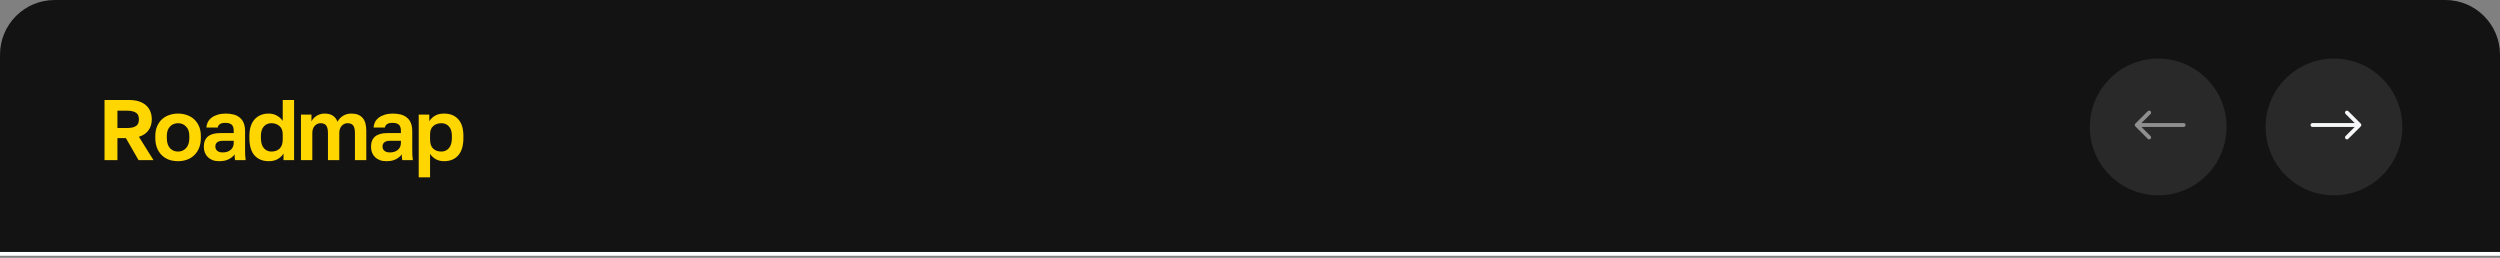
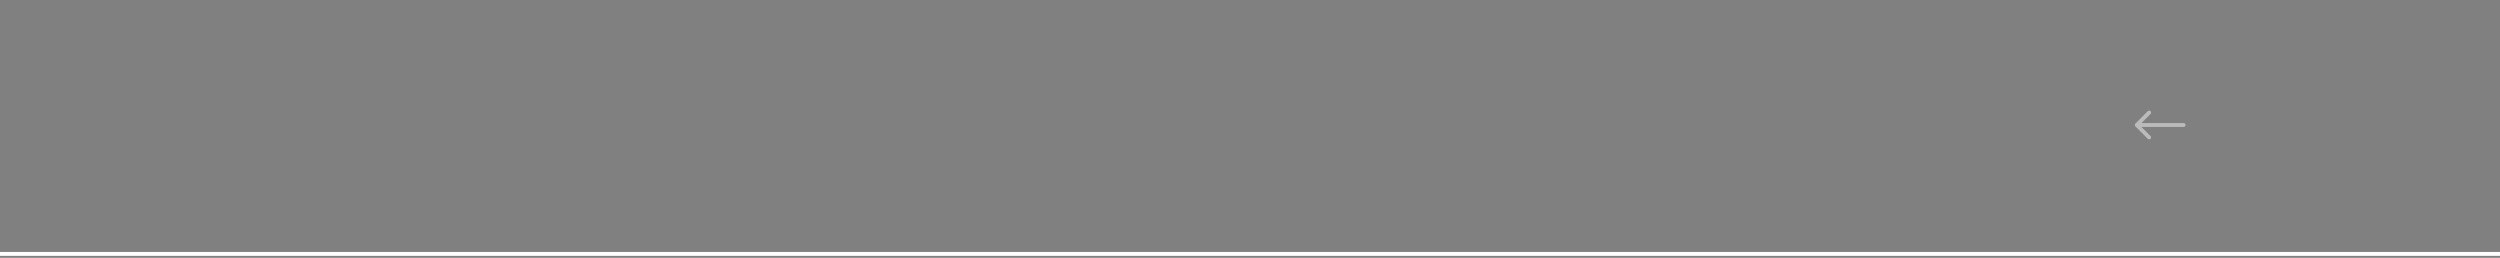
<svg xmlns="http://www.w3.org/2000/svg" width="640" height="66" viewBox="0 0 640 66" fill="none">
  <rect x="0" y="0" width="640" height="66" fill="#808080" stroke="none" />
-   <path d="M0 14C0 6.268 6.268 0 14 0H626C633.732 0 640 6.268 640 14V65.5H0V14Z" fill="#131313" />
-   <circle opacity="0.1" cx="597.5" cy="32.5" r="17.5" fill="#F6F7F8" />
-   <path d="M592 31.5C591.724 31.5 591.5 31.724 591.5 32C591.5 32.276 591.724 32.5 592 32.5V31.5ZM604.354 32.354C604.549 32.158 604.549 31.842 604.354 31.646L601.172 28.465C600.976 28.269 600.66 28.269 600.464 28.465C600.269 28.66 600.269 28.976 600.464 29.172L603.293 32L600.464 34.828C600.269 35.024 600.269 35.34 600.464 35.535C600.66 35.731 600.976 35.731 601.172 35.535L604.354 32.354ZM592 32.5H604V31.5H592V32.5Z" fill="#F6F7F8" />
-   <circle opacity="0.1" cx="552.5" cy="32.5" r="17.5" fill="#F6F7F8" />
  <path opacity="0.5" d="M559 32.5C559.276 32.5 559.5 32.276 559.5 32C559.5 31.724 559.276 31.5 559 31.5L559 32.5ZM546.646 31.646C546.451 31.842 546.451 32.158 546.646 32.354L549.828 35.535C550.024 35.731 550.34 35.731 550.536 35.535C550.731 35.34 550.731 35.024 550.536 34.828L547.707 32L550.536 29.172C550.731 28.976 550.731 28.66 550.536 28.465C550.34 28.269 550.024 28.269 549.828 28.465L546.646 31.646ZM559 31.5L547 31.5L547 32.5L559 32.5L559 31.5Z" fill="#F6F7F8" />
  <path d="M0 65H640" stroke="white" />
-   <path d="M26.76 25.6H33.03C33.998 25.6 34.841 25.717 35.56 25.952C36.293 26.187 36.902 26.524 37.386 26.964C37.87 27.389 38.237 27.91 38.486 28.526C38.735 29.127 38.86 29.802 38.86 30.55C38.86 31.621 38.581 32.552 38.024 33.344C37.481 34.121 36.66 34.679 35.56 35.016L39.3 41H35.472L32.238 35.368H30.06V41H26.76V25.6ZM32.37 32.772C32.986 32.772 33.492 32.728 33.888 32.64C34.299 32.537 34.629 32.398 34.878 32.222C35.127 32.031 35.303 31.797 35.406 31.518C35.509 31.239 35.56 30.917 35.56 30.55C35.56 30.183 35.509 29.861 35.406 29.582C35.303 29.303 35.127 29.076 34.878 28.9C34.629 28.709 34.299 28.57 33.888 28.482C33.492 28.379 32.986 28.328 32.37 28.328H30.06V32.772H32.37ZM45.587 41.264C44.795 41.264 44.04 41.147 43.321 40.912C42.617 40.663 42.001 40.289 41.473 39.79C40.945 39.291 40.527 38.668 40.219 37.92C39.911 37.172 39.757 36.292 39.757 35.28V34.84C39.757 33.887 39.911 33.051 40.219 32.332C40.527 31.613 40.945 31.012 41.473 30.528C42.001 30.044 42.617 29.685 43.321 29.45C44.04 29.201 44.795 29.076 45.587 29.076C46.379 29.076 47.127 29.201 47.831 29.45C48.535 29.685 49.151 30.044 49.679 30.528C50.222 31.012 50.647 31.613 50.955 32.332C51.263 33.051 51.417 33.887 51.417 34.84V35.28C51.417 36.277 51.263 37.15 50.955 37.898C50.647 38.646 50.222 39.269 49.679 39.768C49.151 40.267 48.535 40.641 47.831 40.89C47.127 41.139 46.379 41.264 45.587 41.264ZM45.587 38.8C46.408 38.8 47.09 38.507 47.633 37.92C48.191 37.333 48.469 36.453 48.469 35.28V34.84C48.469 33.769 48.191 32.955 47.633 32.398C47.09 31.826 46.408 31.54 45.587 31.54C44.751 31.54 44.062 31.826 43.519 32.398C42.977 32.955 42.705 33.769 42.705 34.84V35.28C42.705 36.468 42.977 37.355 43.519 37.942C44.062 38.514 44.751 38.8 45.587 38.8ZM56.117 41.264C55.486 41.264 54.929 41.176 54.445 41C53.961 40.809 53.55 40.553 53.213 40.23C52.875 39.893 52.619 39.504 52.443 39.064C52.267 38.609 52.179 38.118 52.179 37.59C52.179 35.243 53.572 34.07 56.359 34.07H59.835V33.52C59.835 32.757 59.659 32.222 59.307 31.914C58.969 31.606 58.427 31.452 57.679 31.452C57.019 31.452 56.542 31.569 56.249 31.804C55.955 32.024 55.787 32.303 55.743 32.64H52.839C52.868 32.141 52.993 31.672 53.213 31.232C53.447 30.792 53.77 30.418 54.181 30.11C54.606 29.787 55.119 29.538 55.721 29.362C56.322 29.171 57.011 29.076 57.789 29.076C58.537 29.076 59.211 29.157 59.813 29.318C60.429 29.479 60.949 29.743 61.375 30.11C61.815 30.462 62.152 30.924 62.387 31.496C62.621 32.068 62.739 32.757 62.739 33.564V38.03C62.739 38.646 62.746 39.189 62.761 39.658C62.79 40.113 62.834 40.56 62.893 41H60.187C60.128 40.677 60.091 40.435 60.077 40.274C60.077 40.098 60.077 39.841 60.077 39.504C59.754 39.973 59.263 40.384 58.603 40.736C57.957 41.088 57.129 41.264 56.117 41.264ZM57.019 39.02C57.371 39.02 57.715 38.976 58.053 38.888C58.39 38.785 58.691 38.639 58.955 38.448C59.219 38.243 59.431 37.986 59.593 37.678C59.754 37.37 59.835 37.011 59.835 36.6V36.05H56.909C56.351 36.05 55.911 36.182 55.589 36.446C55.281 36.695 55.127 37.04 55.127 37.48C55.127 37.949 55.288 38.323 55.611 38.602C55.933 38.881 56.403 39.02 57.019 39.02ZM68.793 41.264C67.268 41.264 66.058 40.773 65.163 39.79C64.283 38.793 63.843 37.289 63.843 35.28V34.84C63.843 32.963 64.29 31.533 65.185 30.55C66.08 29.567 67.282 29.076 68.793 29.076C69.585 29.076 70.282 29.252 70.883 29.604C71.499 29.941 71.998 30.389 72.379 30.946V25.6H75.283V41H72.577V39.284C72.284 39.812 71.822 40.274 71.191 40.67C70.56 41.066 69.761 41.264 68.793 41.264ZM69.475 38.8C70.34 38.8 71.037 38.551 71.565 38.052C72.108 37.539 72.379 36.761 72.379 35.72V34.4C72.379 33.447 72.1 32.735 71.543 32.266C71 31.782 70.311 31.54 69.475 31.54C68.683 31.54 68.038 31.819 67.539 32.376C67.04 32.919 66.791 33.74 66.791 34.84V35.28C66.791 36.468 67.048 37.355 67.561 37.942C68.074 38.514 68.712 38.8 69.475 38.8ZM77.048 29.34H79.732V31.078C79.864 30.814 80.033 30.565 80.238 30.33C80.458 30.095 80.707 29.883 80.986 29.692C81.279 29.501 81.595 29.355 81.932 29.252C82.284 29.135 82.658 29.076 83.054 29.076C83.993 29.076 84.726 29.267 85.254 29.648C85.797 30.029 86.178 30.535 86.398 31.166C86.721 30.55 87.183 30.051 87.784 29.67C88.4 29.274 89.126 29.076 89.962 29.076C91.209 29.076 92.155 29.435 92.8 30.154C93.445 30.858 93.768 31.943 93.768 33.41V41H90.864V34.07C90.864 33.146 90.71 32.493 90.402 32.112C90.109 31.731 89.632 31.54 88.972 31.54C88.385 31.54 87.887 31.767 87.476 32.222C87.065 32.662 86.86 33.278 86.86 34.07V41H83.956V34.07C83.956 33.146 83.802 32.493 83.494 32.112C83.201 31.731 82.724 31.54 82.064 31.54C81.477 31.54 80.979 31.767 80.568 32.222C80.157 32.662 79.952 33.278 79.952 34.07V41H77.048V29.34ZM98.916 41.264C98.285 41.264 97.728 41.176 97.244 41C96.76 40.809 96.349 40.553 96.012 40.23C95.675 39.893 95.418 39.504 95.242 39.064C95.066 38.609 94.978 38.118 94.978 37.59C94.978 35.243 96.371 34.07 99.158 34.07H102.634V33.52C102.634 32.757 102.458 32.222 102.106 31.914C101.769 31.606 101.226 31.452 100.478 31.452C99.818 31.452 99.341 31.569 99.048 31.804C98.755 32.024 98.586 32.303 98.542 32.64H95.638C95.667 32.141 95.792 31.672 96.012 31.232C96.247 30.792 96.569 30.418 96.98 30.11C97.405 29.787 97.919 29.538 98.52 29.362C99.121 29.171 99.811 29.076 100.588 29.076C101.336 29.076 102.011 29.157 102.612 29.318C103.228 29.479 103.749 29.743 104.174 30.11C104.614 30.462 104.951 30.924 105.186 31.496C105.421 32.068 105.538 32.757 105.538 33.564V38.03C105.538 38.646 105.545 39.189 105.56 39.658C105.589 40.113 105.633 40.56 105.692 41H102.986C102.927 40.677 102.891 40.435 102.876 40.274C102.876 40.098 102.876 39.841 102.876 39.504C102.553 39.973 102.062 40.384 101.402 40.736C100.757 41.088 99.928 41.264 98.916 41.264ZM99.818 39.02C100.17 39.02 100.515 38.976 100.852 38.888C101.189 38.785 101.49 38.639 101.754 38.448C102.018 38.243 102.231 37.986 102.392 37.678C102.553 37.37 102.634 37.011 102.634 36.6V36.05H99.708C99.151 36.05 98.711 36.182 98.388 36.446C98.08 36.695 97.926 37.04 97.926 37.48C97.926 37.949 98.087 38.323 98.41 38.602C98.733 38.881 99.202 39.02 99.818 39.02ZM107.192 29.34H109.898V31.056C110.192 30.528 110.654 30.066 111.284 29.67C111.915 29.274 112.714 29.076 113.682 29.076C115.237 29.076 116.447 29.56 117.312 30.528C118.192 31.481 118.632 32.919 118.632 34.84V35.28C118.632 37.289 118.185 38.793 117.29 39.79C116.41 40.773 115.208 41.264 113.682 41.264C112.89 41.264 112.186 41.095 111.57 40.758C110.969 40.406 110.478 39.951 110.096 39.394V45.4H107.192V29.34ZM113 38.8C113.763 38.8 114.401 38.514 114.914 37.942C115.428 37.355 115.684 36.468 115.684 35.28V34.84C115.684 33.74 115.435 32.919 114.936 32.376C114.438 31.819 113.792 31.54 113 31.54C112.164 31.54 111.468 31.782 110.91 32.266C110.368 32.735 110.096 33.447 110.096 34.4V35.72C110.096 36.761 110.36 37.539 110.888 38.052C111.431 38.551 112.135 38.8 113 38.8Z" fill="#FFD600" />
</svg>